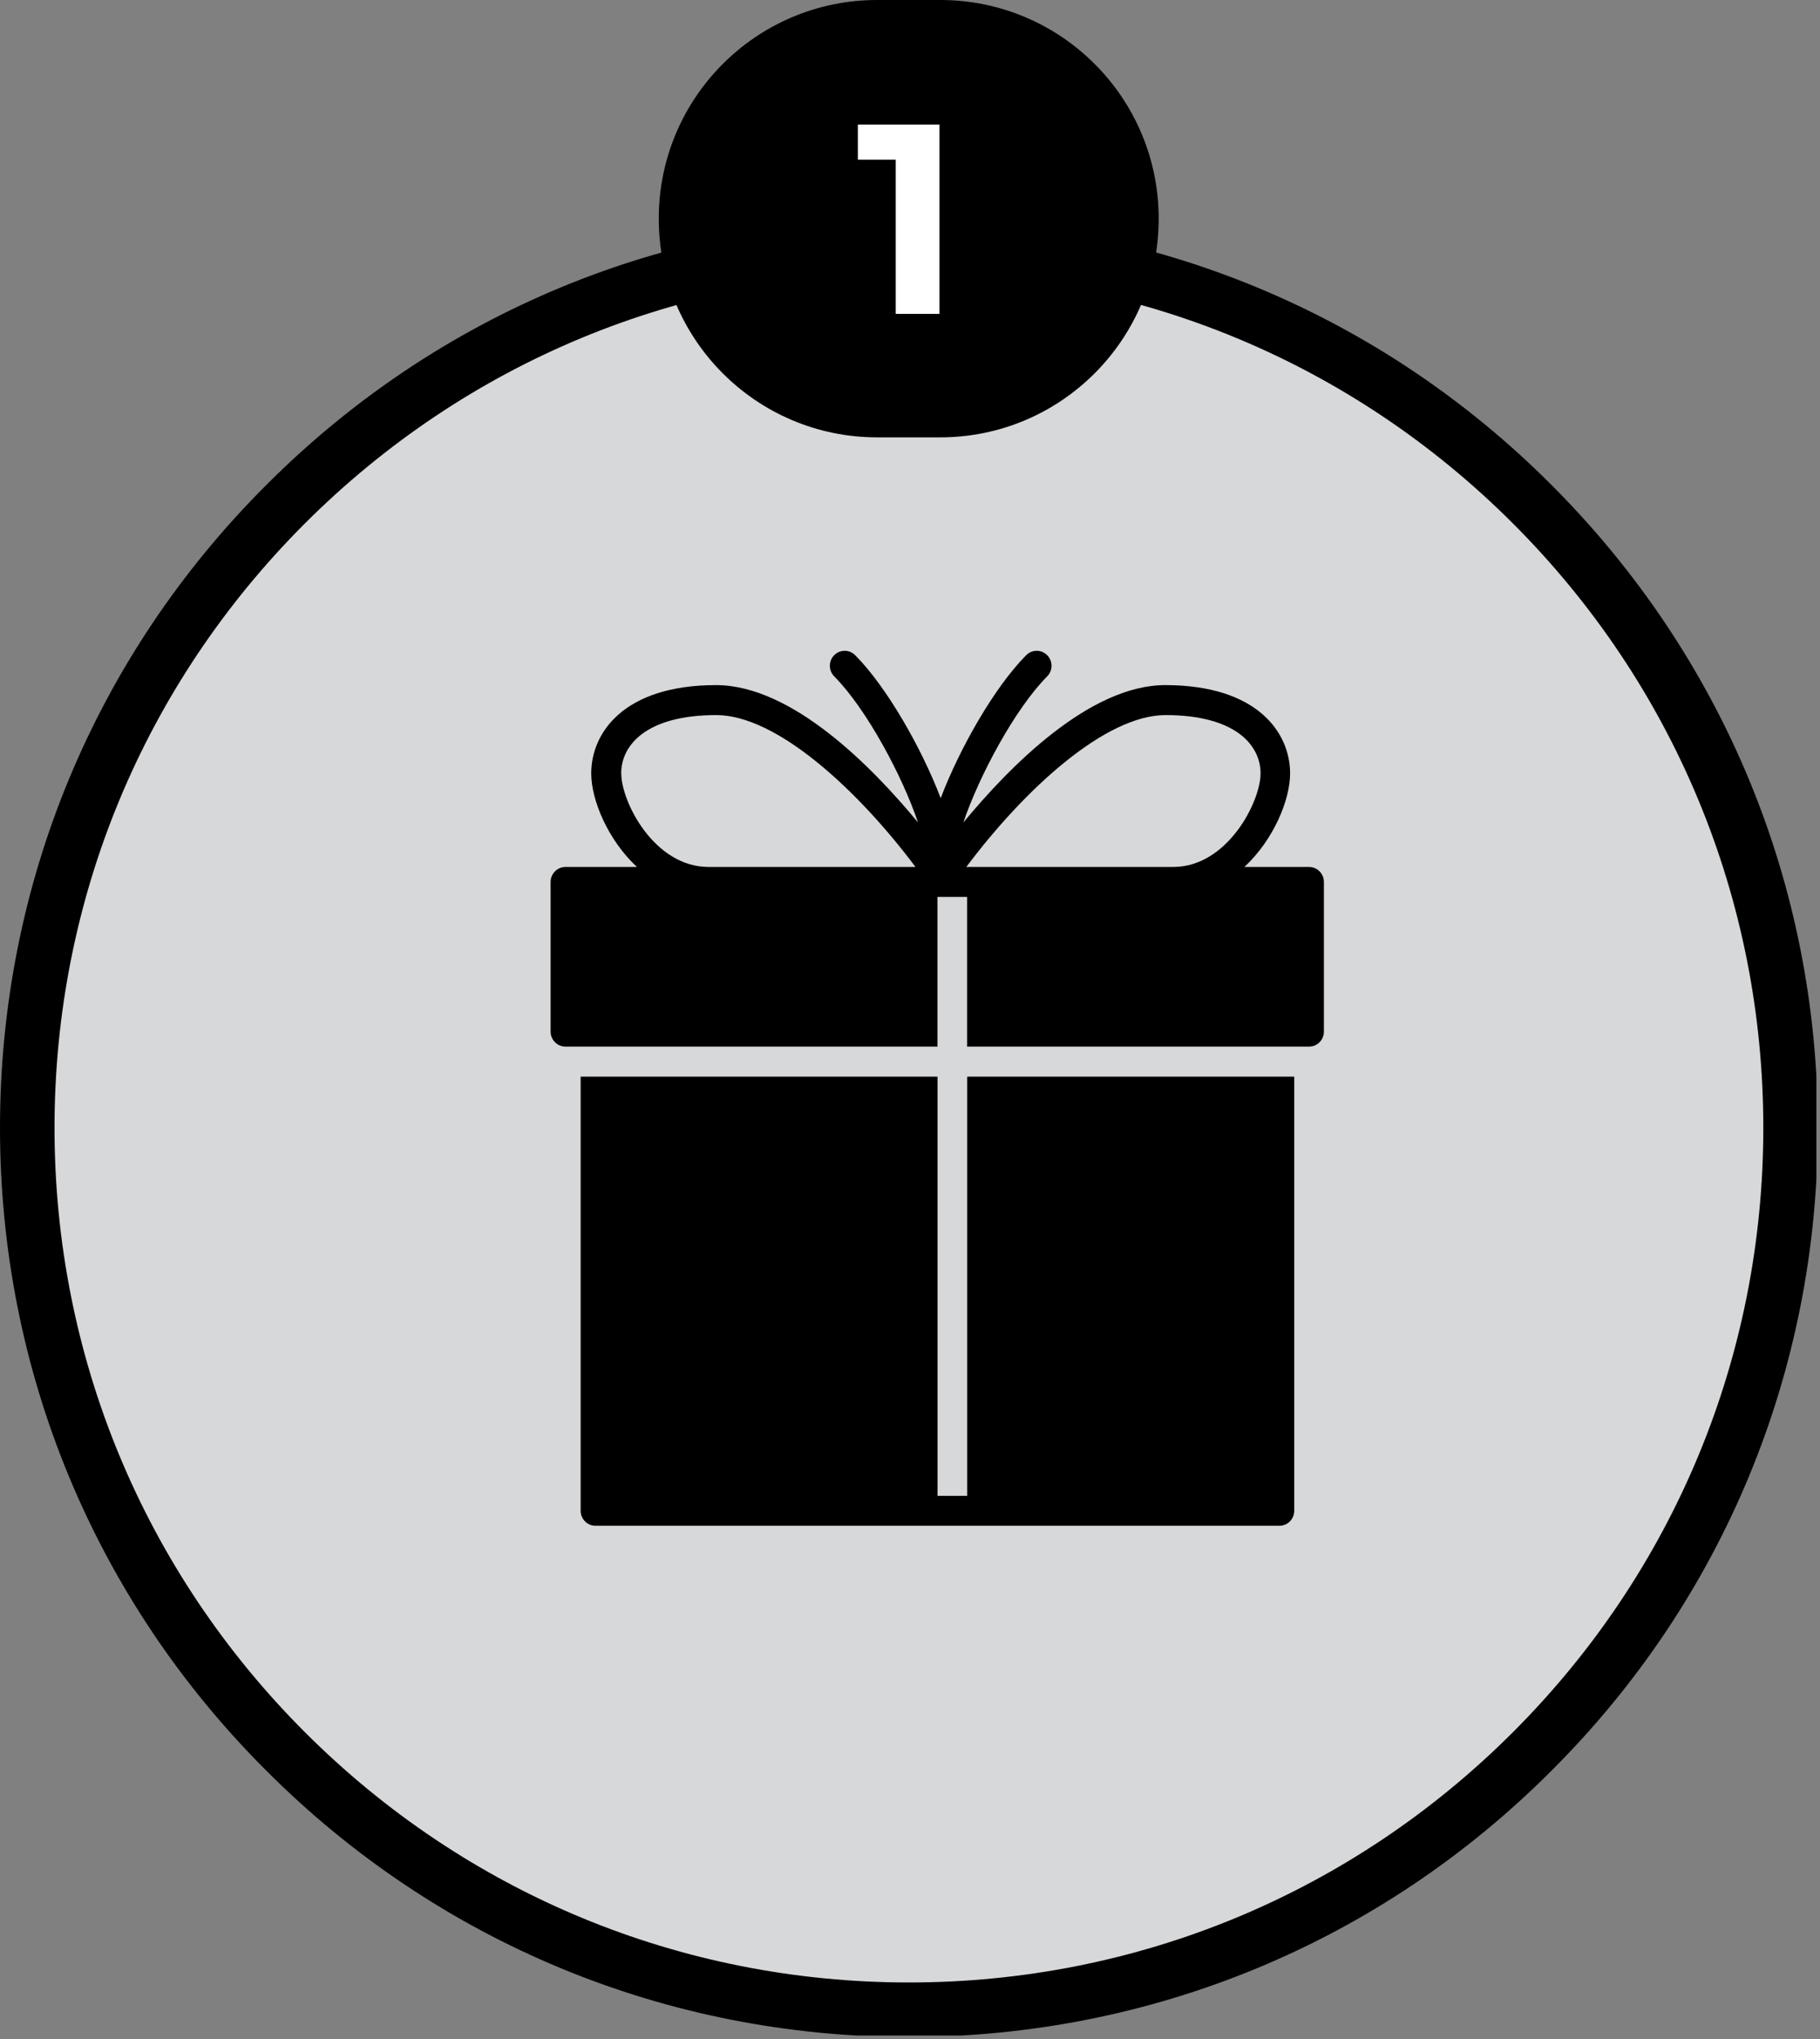
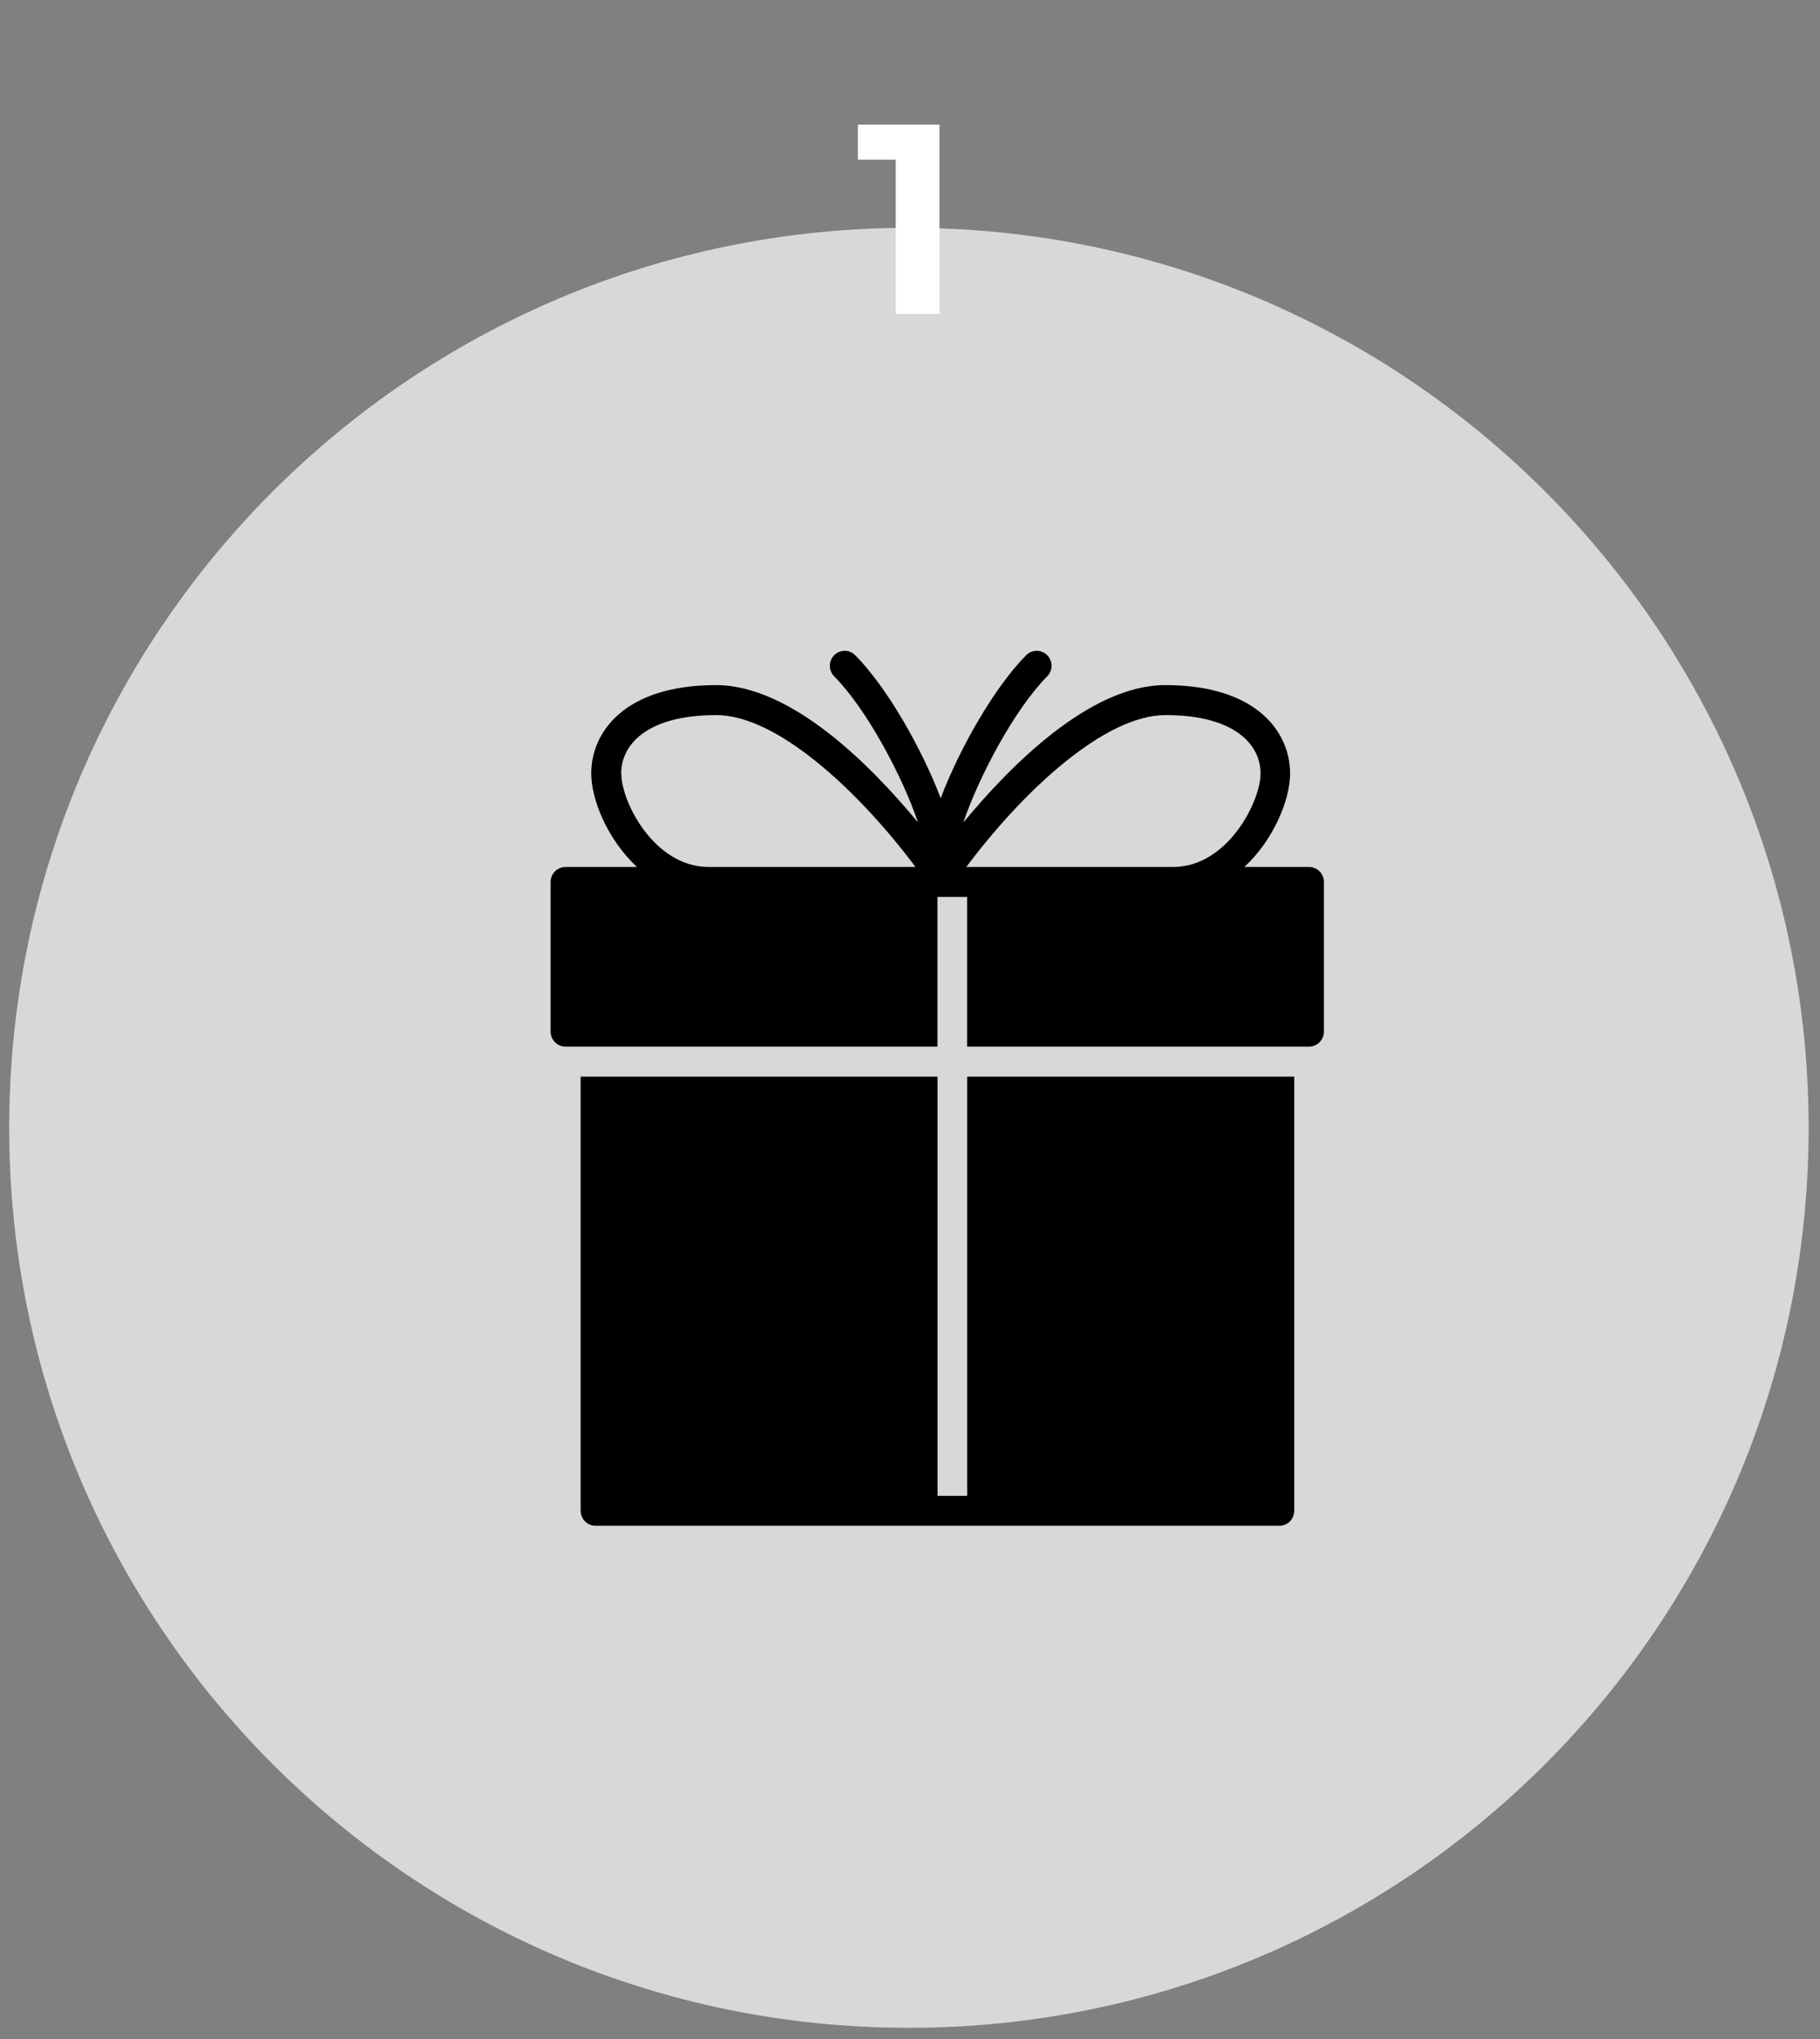
<svg xmlns="http://www.w3.org/2000/svg" viewBox="0 0 251.38 281.57">
  <rect x="0" y="0" width="251.38" height="281.57" fill="#808080" stroke="none" />
  <defs>
    <clipPath id="clippath">
      <path d="M1.27 31.46h248.54V280H1.27z" class="cls-1" />
    </clipPath>
    <clipPath id="clippath-1">
      <path d="M125.54 31.46C56.91 31.46 1.27 87.1 1.27 155.73S56.91 280 125.54 280s124.27-55.64 124.27-124.27S194.17 31.46 125.54 31.46" class="cls-1" />
    </clipPath>
    <clipPath id="clippath-2">
-       <path d="M0 29.69h251.38v251.88H0z" class="cls-1" />
-     </clipPath>
+       </clipPath>
    <clipPath id="clippath-3">
      <path d="M125.54 281.27c-33.52 0-65.07-13.05-88.76-36.78C13.05 220.81 0 189.24 0 155.73s13.05-65.08 36.78-88.76c23.68-23.73 55.24-36.78 88.76-36.78s65.08 13.05 88.76 36.78c23.73 23.73 36.78 55.24 36.78 88.76s-13.04 65.08-36.78 88.76c-23.68 23.73-55.24 36.78-88.76 36.78Zm0-243.55c-31.51 0-61.16 12.29-83.44 34.57S7.53 124.22 7.53 155.73s12.3 61.16 34.57 83.44c22.28 22.28 51.93 34.57 83.44 34.57s61.17-12.29 83.44-34.57c22.28-22.28 34.57-51.93 34.57-83.44s-12.29-61.16-34.57-83.44-51.93-34.57-83.44-34.57Z" class="cls-1" />
    </clipPath>
    <clipPath id="clippath-4">
      <path d="M75.43 89.67h107.44v56H75.43z" class="cls-1" />
    </clipPath>
    <clipPath id="clippath-5">
      <path d="M79.43 148.34h100v62.35h-100z" class="cls-1" />
    </clipPath>
    <style>.cls-1{fill:none}</style>
  </defs>
  <g style="clip-path:url(#clippath)">
    <g style="clip-path:url(#clippath-1)">
      <path d="M1.27 31.46h248.54V280H1.27V31.46Z" style="fill:#d7d8da" />
    </g>
  </g>
  <g style="clip-path:url(#clippath-2)">
-     <path d="M0 30.19h250.88v250.88H0V30.19Z" style="clip-path:url(#clippath-3)" />
-   </g>
+     </g>
  <path d="M78.14 144.52h51.34v-20.67h4.1v20.67h47.23c1.13 0 2.05-.93 2.05-2.07v-20.67c0-1.14-.92-2.07-2.05-2.07h-8.93c4.04-3.76 6.31-9.27 6.31-12.92 0-5.62-4.52-12.19-17.24-12.19-10.47 0-21.54 11.28-27.89 18.97 2.14-6.36 7.11-15.68 11.58-20.18.8-.81.8-2.11 0-2.92s-2.1-.81-2.9 0c-4.34 4.36-9.16 12.77-11.81 19.74-2.66-6.97-7.48-15.38-11.81-19.74-.8-.81-2.1-.81-2.9 0s-.8 2.11 0 2.92c4.46 4.49 9.44 13.81 11.57 20.17-6.34-7.69-17.41-18.96-27.89-18.96-12.72 0-17.24 6.57-17.24 12.19 0 3.66 2.28 9.16 6.31 12.92h-9.86c-1.14 0-2.06.93-2.06 2.07v20.67c0 1.14.93 2.07 2.06 2.07Zm82.83-45.78c9.68 0 13.14 4.16 13.14 8.05s-4.56 12.92-12.07 12.92h-28.57c8.1-10.81 19.23-20.97 27.51-20.97Zm-75.17 8.05c0-3.89 3.45-8.05 13.14-8.05 8.27 0 19.4 10.16 27.51 20.97H97.87c-7.5 0-12.06-8.97-12.06-12.92Z" style="clip-path:url(#clippath-4)" />
  <path d="M133.59 148.66v57.89h-4.1v-57.89H80.2v59.95c0 1.14.92 2.07 2.05 2.07h94.46c1.14 0 2.05-.93 2.05-2.07v-59.95h-45.18Z" style="clip-path:url(#clippath-5)" />
-   <path d="M121.15 0h8.73c16.66 0 30.16 13.52 30.16 30.19s-13.51 30.2-30.16 30.2h-8.73c-16.66 0-30.16-13.52-30.16-30.2S104.49 0 121.15 0" />
  <path d="M129.76 17.19v26.15h-6.04V22.05h-5.23V17.2h11.27Z" style="fill:#fff" />
</svg>